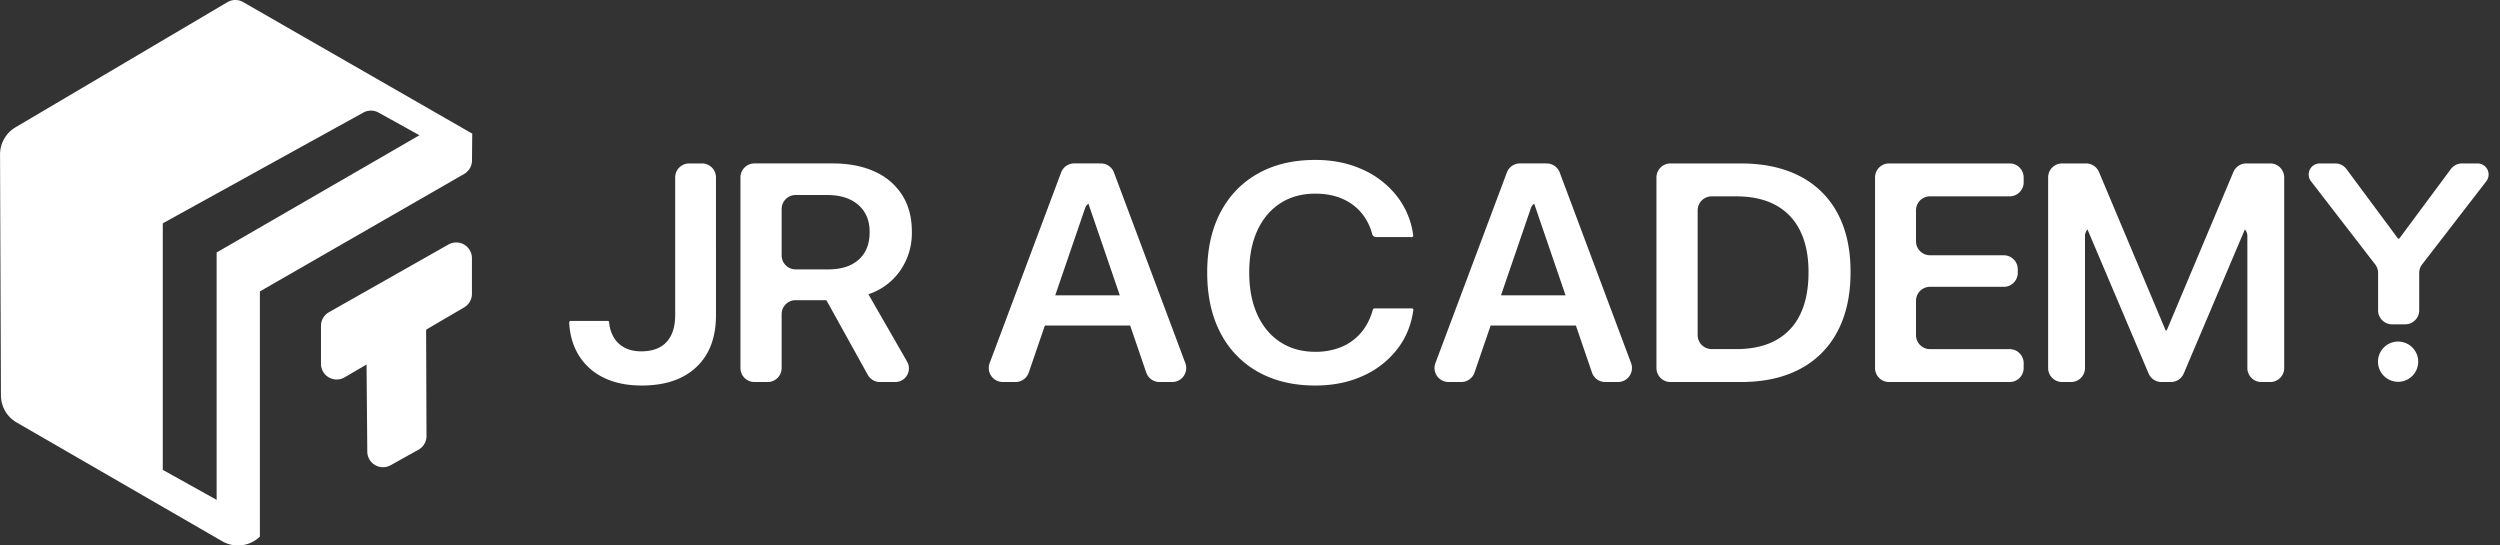
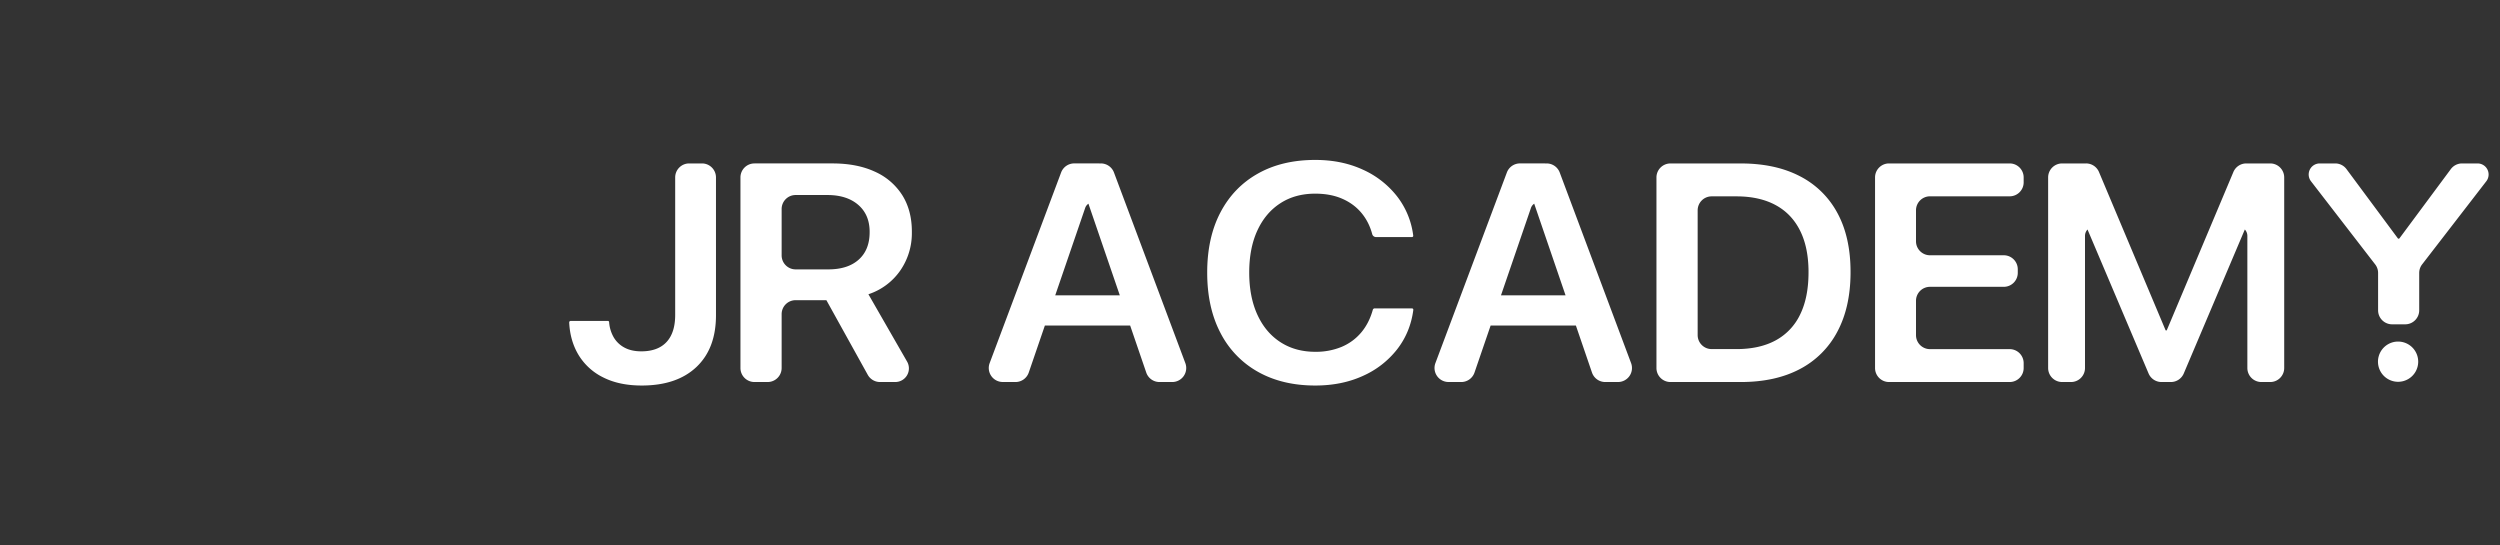
<svg xmlns="http://www.w3.org/2000/svg" width="110" height="24" viewBox="0 0 110 24">
  <rect x="0" y="0" width="110" height="24" fill="#333333" stroke="none" />
  <g fill="none" fill-rule="evenodd">
-     <path d="M.002 0h110v24h-110z" />
    <g fill="#FFF">
-       <path d="m14.473 13.737 5.26-2.979a.691.691 0 0 1 1.032.602v1.569c0 .245-.13.472-.342.596l-5.26 3.078a.691.691 0 0 1-1.04-.597V14.34c0-.25.133-.479.35-.602z" />
-       <path d="m18.766 19.182-.026-7.254-2.637 1.102.058 6.842a.691.691 0 0 0 1.027.598l1.223-.682a.691.691 0 0 0 .355-.606z" />
-       <path d="m.041 17.397-.039-10.6c-.001-.49.257-.945.68-1.195L10.005.096a.686.686 0 0 1 .691-.005L20.762 5.87a.01.01 0 0 1 .016.009l-.01 1.182a.691.691 0 0 1-.346.593l-8.987 5.168V23.61l-.028.026a1.382 1.382 0 0 1-1.627.18L.732 18.589c-.426-.246-.69-.7-.69-1.192zM15.987 4.954 7.162 9.826l.395.214-.395-.211v10.845l2.37 1.32v-10.9l.014.007 8.91-5.15-1.8-.997a.691.691 0 0 0-.669 0z" />
-     </g>
+       </g>
    <g fill="#FFF" fill-rule="nonzero">
      <path d="M28.234 16.963c1.033 0 1.835-.272 2.409-.815.573-.542.86-1.301.86-2.276V7.807a.616.616 0 0 0-.615-.616h-.565a.616.616 0 0 0-.615.616v6.05c0 .521-.127.919-.381 1.192-.254.273-.625.41-1.11.41-.296 0-.545-.057-.75-.17a1.196 1.196 0 0 1-.472-.461 1.562 1.562 0 0 1-.194-.658.055.055 0 0 0-.055-.05h-1.635a.066.066 0 0 0-.066.065v.005c.026.547.167 1.03.423 1.447a2.61 2.61 0 0 0 1.087.976c.467.233 1.027.35 1.68.35zM33.196 16.809h.58c.34 0 .616-.276.616-.616v-2.37c0-.34.275-.615.615-.615h1.354l1.82 3.283a.616.616 0 0 0 .538.318h.673a.6.6 0 0 0 .52-.899l-1.702-2.963a2.747 2.747 0 0 0 1.398-1.038 2.884 2.884 0 0 0 .514-1.654v-.063c0-.62-.14-1.153-.42-1.601a2.747 2.747 0 0 0-1.204-1.036c-.522-.242-1.143-.364-1.866-.364h-3.436a.616.616 0 0 0-.616.616v8.386c0 .34.276.616.616.616zm1.196-5.572v-2.04c0-.34.275-.616.615-.616h1.4c.571 0 1.023.145 1.357.434.326.283.493.667.5 1.153v.05c0 .514-.159.916-.478 1.203-.32.288-.766.432-1.34.432h-1.439a.616.616 0 0 1-.615-.616zM44.121 16.809h.561a.616.616 0 0 0 .583-.416l2.483-7.244a.367.367 0 0 1 .331-.248h.017a.262.262 0 0 0 .262-.262V7.19h-1.093a.616.616 0 0 0-.576.4l-3.144 8.386a.616.616 0 0 0 .576.832zm1.648-2.487h4.166a.495.495 0 0 0 .466-.664l-.094-.258a.616.616 0 0 0-.578-.406h-3.754c-.259 0-.49.162-.579.406l-.093.258a.495.495 0 0 0 .466.664zm5.248 2.487h.561a.616.616 0 0 0 .577-.832l-3.14-8.386a.616.616 0 0 0-.577-.4h-.07a.497.497 0 0 0-.498.498v1.11c0 .067.011.135.033.199l2.532 7.394c.085.25.319.417.582.417zM57.87 16.963c.778 0 1.476-.14 2.093-.421a3.941 3.941 0 0 0 1.51-1.171c.389-.5.627-1.078.713-1.734a.06.06 0 0 0-.06-.068h-1.64a.085.085 0 0 0-.083.064c-.11.394-.282.729-.516 1.004-.234.274-.52.484-.86.627a2.938 2.938 0 0 1-1.155.215c-.587 0-1.098-.142-1.536-.426-.437-.284-.775-.687-1.013-1.21-.238-.522-.357-1.138-.357-1.848v-.007c0-.712.119-1.326.357-1.843.238-.518.575-.918 1.01-1.2.435-.283.947-.424 1.537-.424.443 0 .835.072 1.175.218.34.146.622.351.848.617.225.266.388.582.486.95a.173.173 0 0 0 .166.125h1.581a.056.056 0 0 0 .056-.064 3.512 3.512 0 0 0-.713-1.73 3.98 3.98 0 0 0-1.507-1.174c-.617-.284-1.314-.426-2.092-.426-.97 0-1.81.2-2.521.6-.712.4-1.262.97-1.65 1.71-.388.74-.582 1.621-.582 2.643v.007c0 1.022.194 1.904.581 2.646a4.108 4.108 0 0 0 1.65 1.716c.714.402 1.554.604 2.522.604zM63.735 16.809h.56a.616.616 0 0 0 .583-.416l2.484-7.244a.367.367 0 0 1 .33-.248h.017a.262.262 0 0 0 .263-.262V7.19h-1.093a.616.616 0 0 0-.577.4l-3.144 8.386a.616.616 0 0 0 .577.832zm1.647-2.487h4.167a.495.495 0 0 0 .465-.664l-.093-.258a.616.616 0 0 0-.579-.406h-3.754c-.259 0-.49.162-.578.406l-.094.258a.495.495 0 0 0 .466.664zm5.248 2.487h.562a.616.616 0 0 0 .576-.832l-3.14-8.386a.616.616 0 0 0-.576-.4h-.07a.497.497 0 0 0-.498.498v1.11c0 .067.01.135.033.199l2.53 7.394c.086.25.32.417.583.417zM73.5 16.809h3.095c1.016 0 1.884-.191 2.603-.572a3.897 3.897 0 0 0 1.652-1.656c.375-.707.566-1.554.574-2.54v-.079c0-1.014-.192-1.876-.576-2.586a3.869 3.869 0 0 0-1.655-1.624c-.72-.374-1.585-.56-2.598-.56H73.5a.616.616 0 0 0-.616.615v8.386c0 .34.276.616.616.616zm1.197-2.065V9.256c0-.34.275-.616.615-.616h1.092c.676 0 1.25.128 1.723.384.472.255.831.631 1.078 1.128.24.482.363 1.068.37 1.758v.075c0 .73-.122 1.346-.366 1.847a2.52 2.52 0 0 1-1.072 1.14c-.471.258-1.05.388-1.733.388h-1.092a.616.616 0 0 1-.615-.616zM83.117 16.809h5.309c.34 0 .615-.276.615-.616v-.216a.616.616 0 0 0-.615-.615H84.92a.616.616 0 0 1-.616-.616v-1.511c0-.34.276-.615.616-.615h3.247c.34 0 .615-.276.615-.616v-.156a.616.616 0 0 0-.615-.616H84.92a.616.616 0 0 1-.616-.615V9.254c0-.34.276-.616.616-.616h3.506c.34 0 .615-.275.615-.615v-.216a.616.616 0 0 0-.615-.616h-5.309a.616.616 0 0 0-.615.616v8.386c0 .34.275.616.615.616zM90.734 16.809h.39c.34 0 .616-.276.616-.616V10.38c0-.223.176-.405.397-.413h.016a.21.21 0 0 0 .17-.335l-.674-.92a.18.18 0 0 0-.311.177l3.2 7.545c.097.227.32.375.567.375h.413c.248 0 .47-.148.567-.375l3.2-7.545a.18.18 0 0 0-.31-.177l-.674.92a.21.21 0 0 0 .17.334c.228 0 .413.185.413.414v5.813c0 .34.276.616.616.616h.39c.34 0 .615-.276.615-.616V7.807a.616.616 0 0 0-.615-.616h-1.054a.616.616 0 0 0-.567.377l-2.927 6.954a.033.033 0 0 1-.06 0l-2.927-6.954a.616.616 0 0 0-.568-.377h-1.053a.616.616 0 0 0-.616.616v8.386c0 .34.276.616.616.616zM105.252 14.27h.578c.34 0 .615-.276.615-.616V12.01c0-.136.045-.269.128-.376l2.824-3.658a.487.487 0 0 0-.385-.785h-.682a.616.616 0 0 0-.494.25l-2.258 3.043a.046.046 0 0 1-.075 0l-2.258-3.044a.616.616 0 0 0-.494-.249h-.682a.487.487 0 0 0-.385.785l2.824 3.658c.083.107.128.24.128.376v1.644c0 .34.276.616.616.616zm.264.759a.885.885 0 1 1 0 1.77.885.885 0 0 1 0-1.77z" />
    </g>
  </g>
</svg>